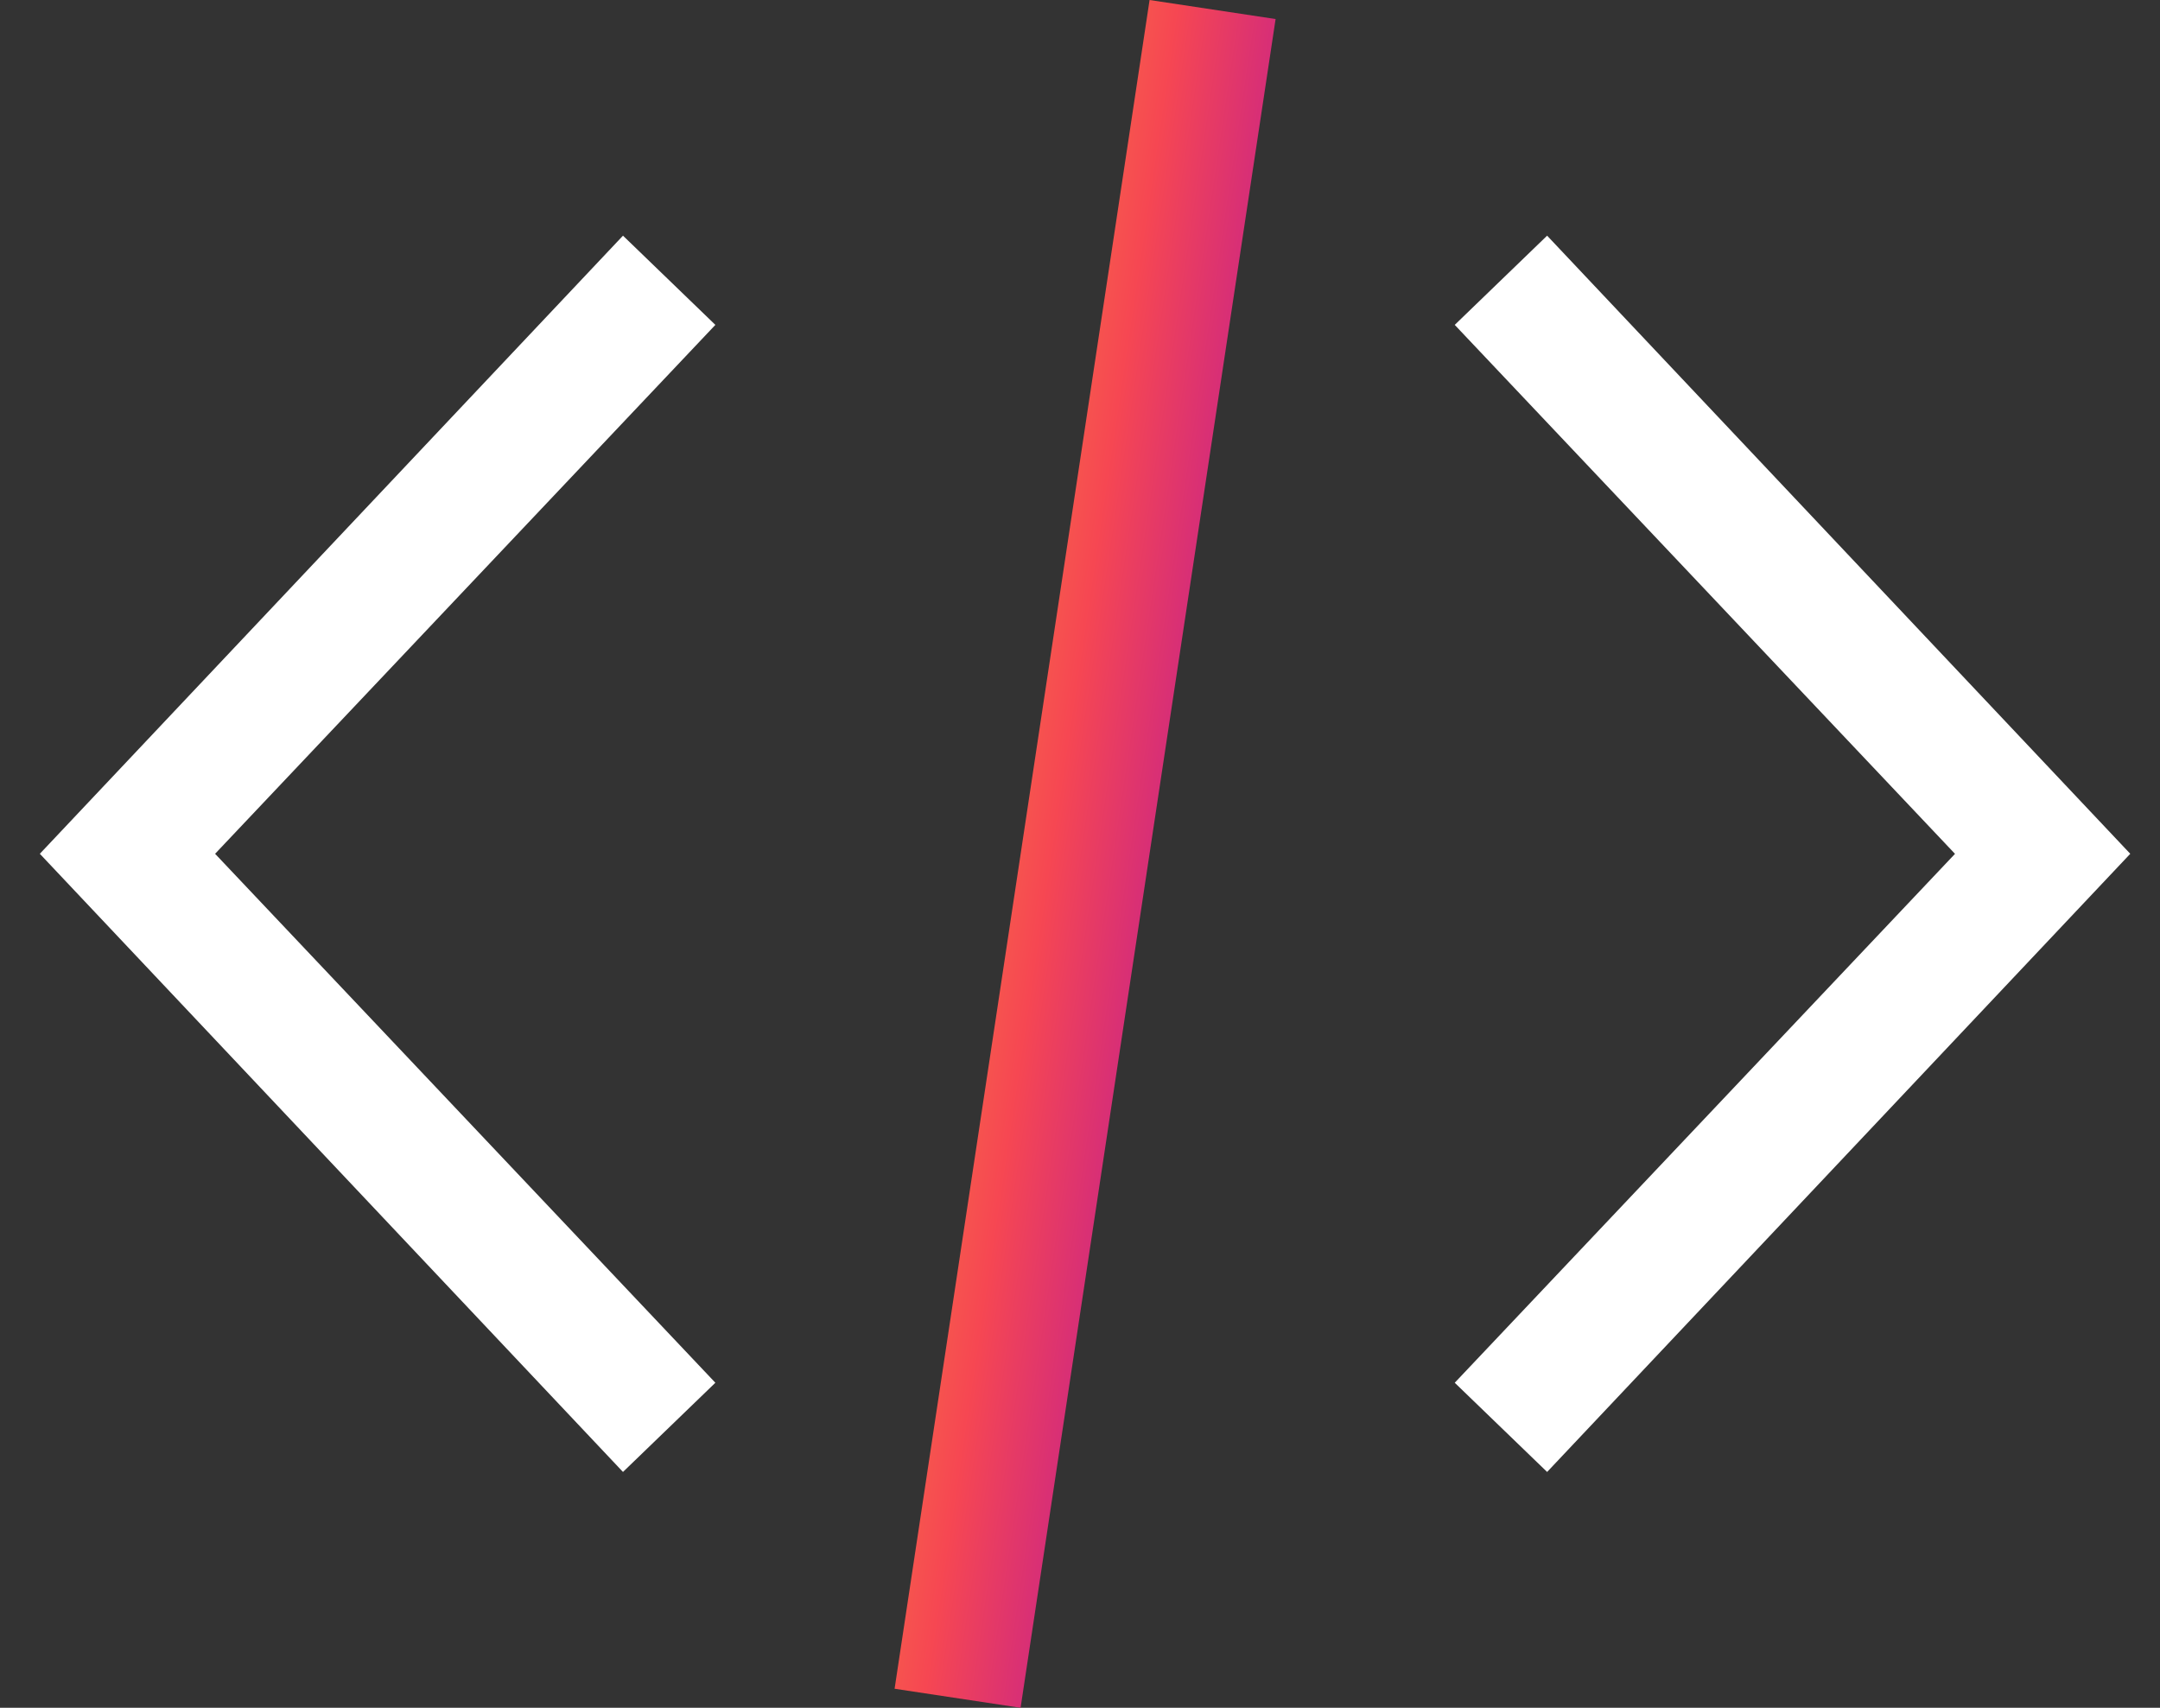
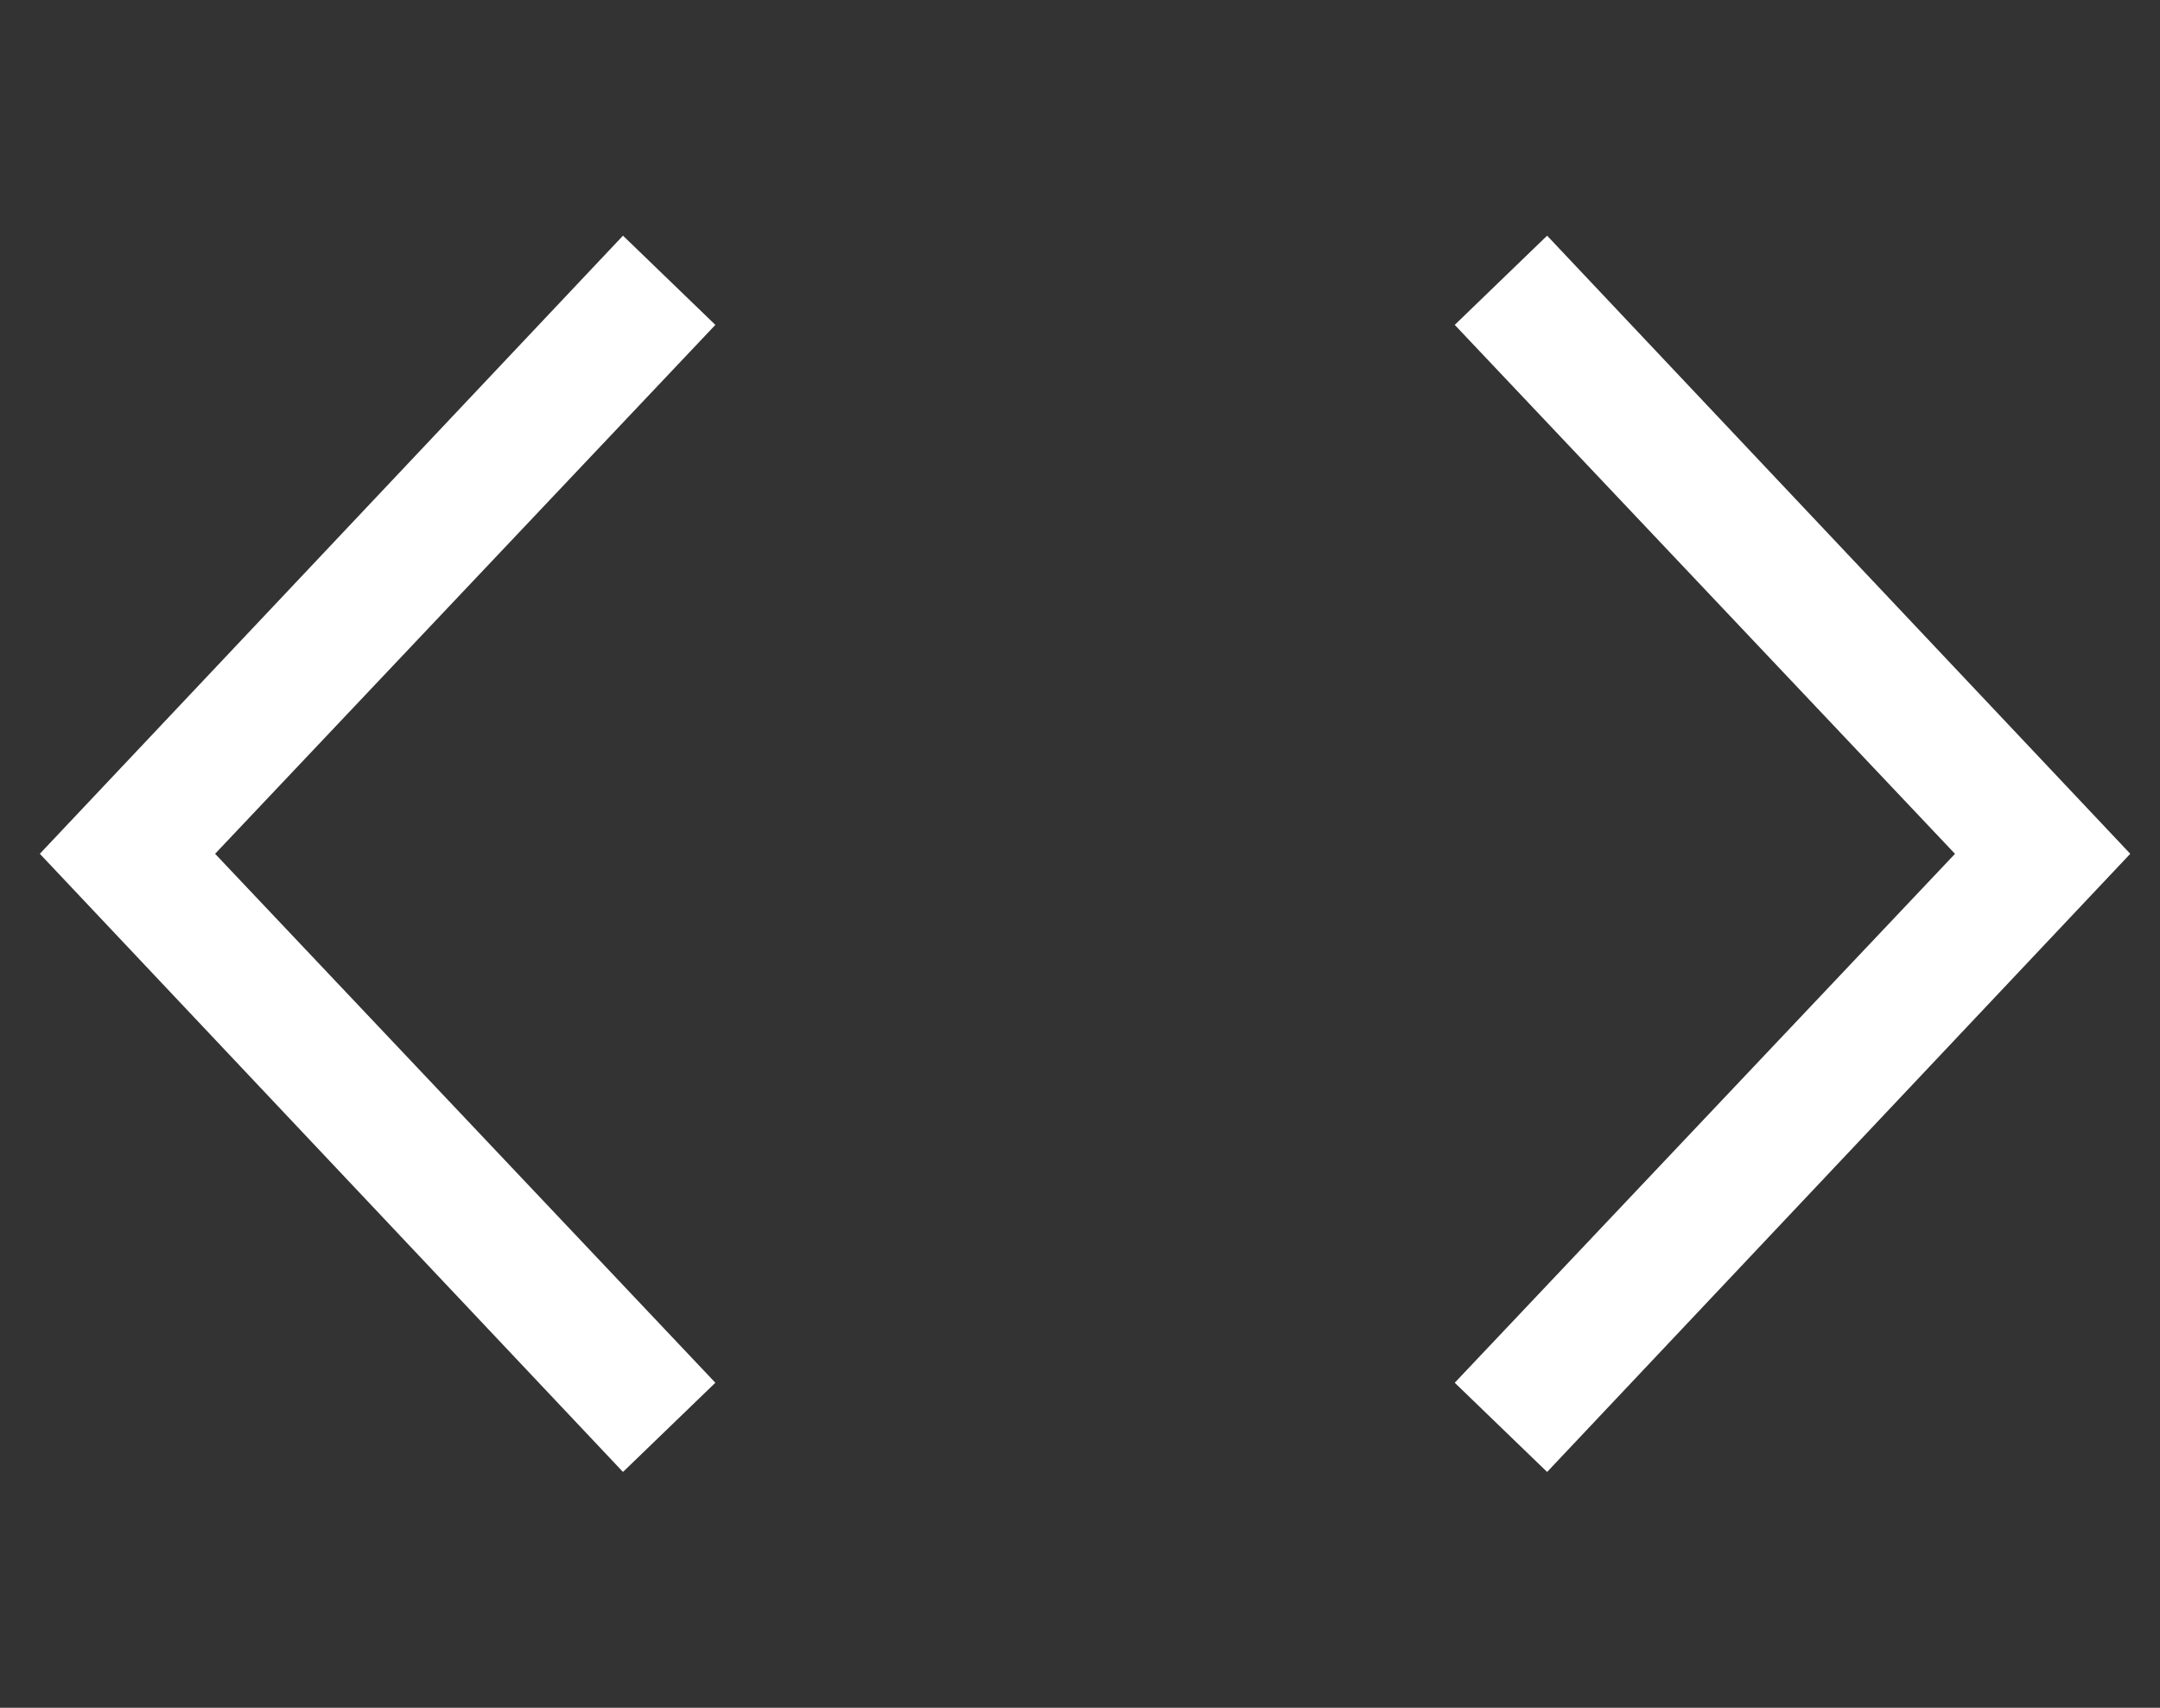
<svg xmlns="http://www.w3.org/2000/svg" width="43" height="34" viewBox="0 0 43 34" fill="none">
  <rect x="0" y="0" width="43" height="34" fill="#333333" stroke="none" />
  <path d="M30.799 29.305L42.408 16.998L30.799 4.692L28.96 6.468L38.919 16.999L28.96 27.529L30.799 29.305Z" fill="white" />
  <path d="M12.402 4.692L0.793 16.998L12.402 29.305L14.241 27.529L4.282 16.998L14.241 6.468L12.402 4.692Z" fill="white" />
-   <path d="M17.809 33.621L22.885 0L25.394 0.379L20.317 34L17.809 33.621Z" fill="url(#paint0_linear_4254_100893)" />
  <defs>
    <linearGradient id="paint0_linear_4254_100893" x1="19.473" y1="-5.56" x2="29.816" y2="-4.014" gradientUnits="userSpaceOnUse">
      <stop stop-color="#F5A239" />
      <stop offset="0.454" stop-color="#F64752" />
      <stop offset="1" stop-color="#9D00BB" />
    </linearGradient>
  </defs>
</svg>